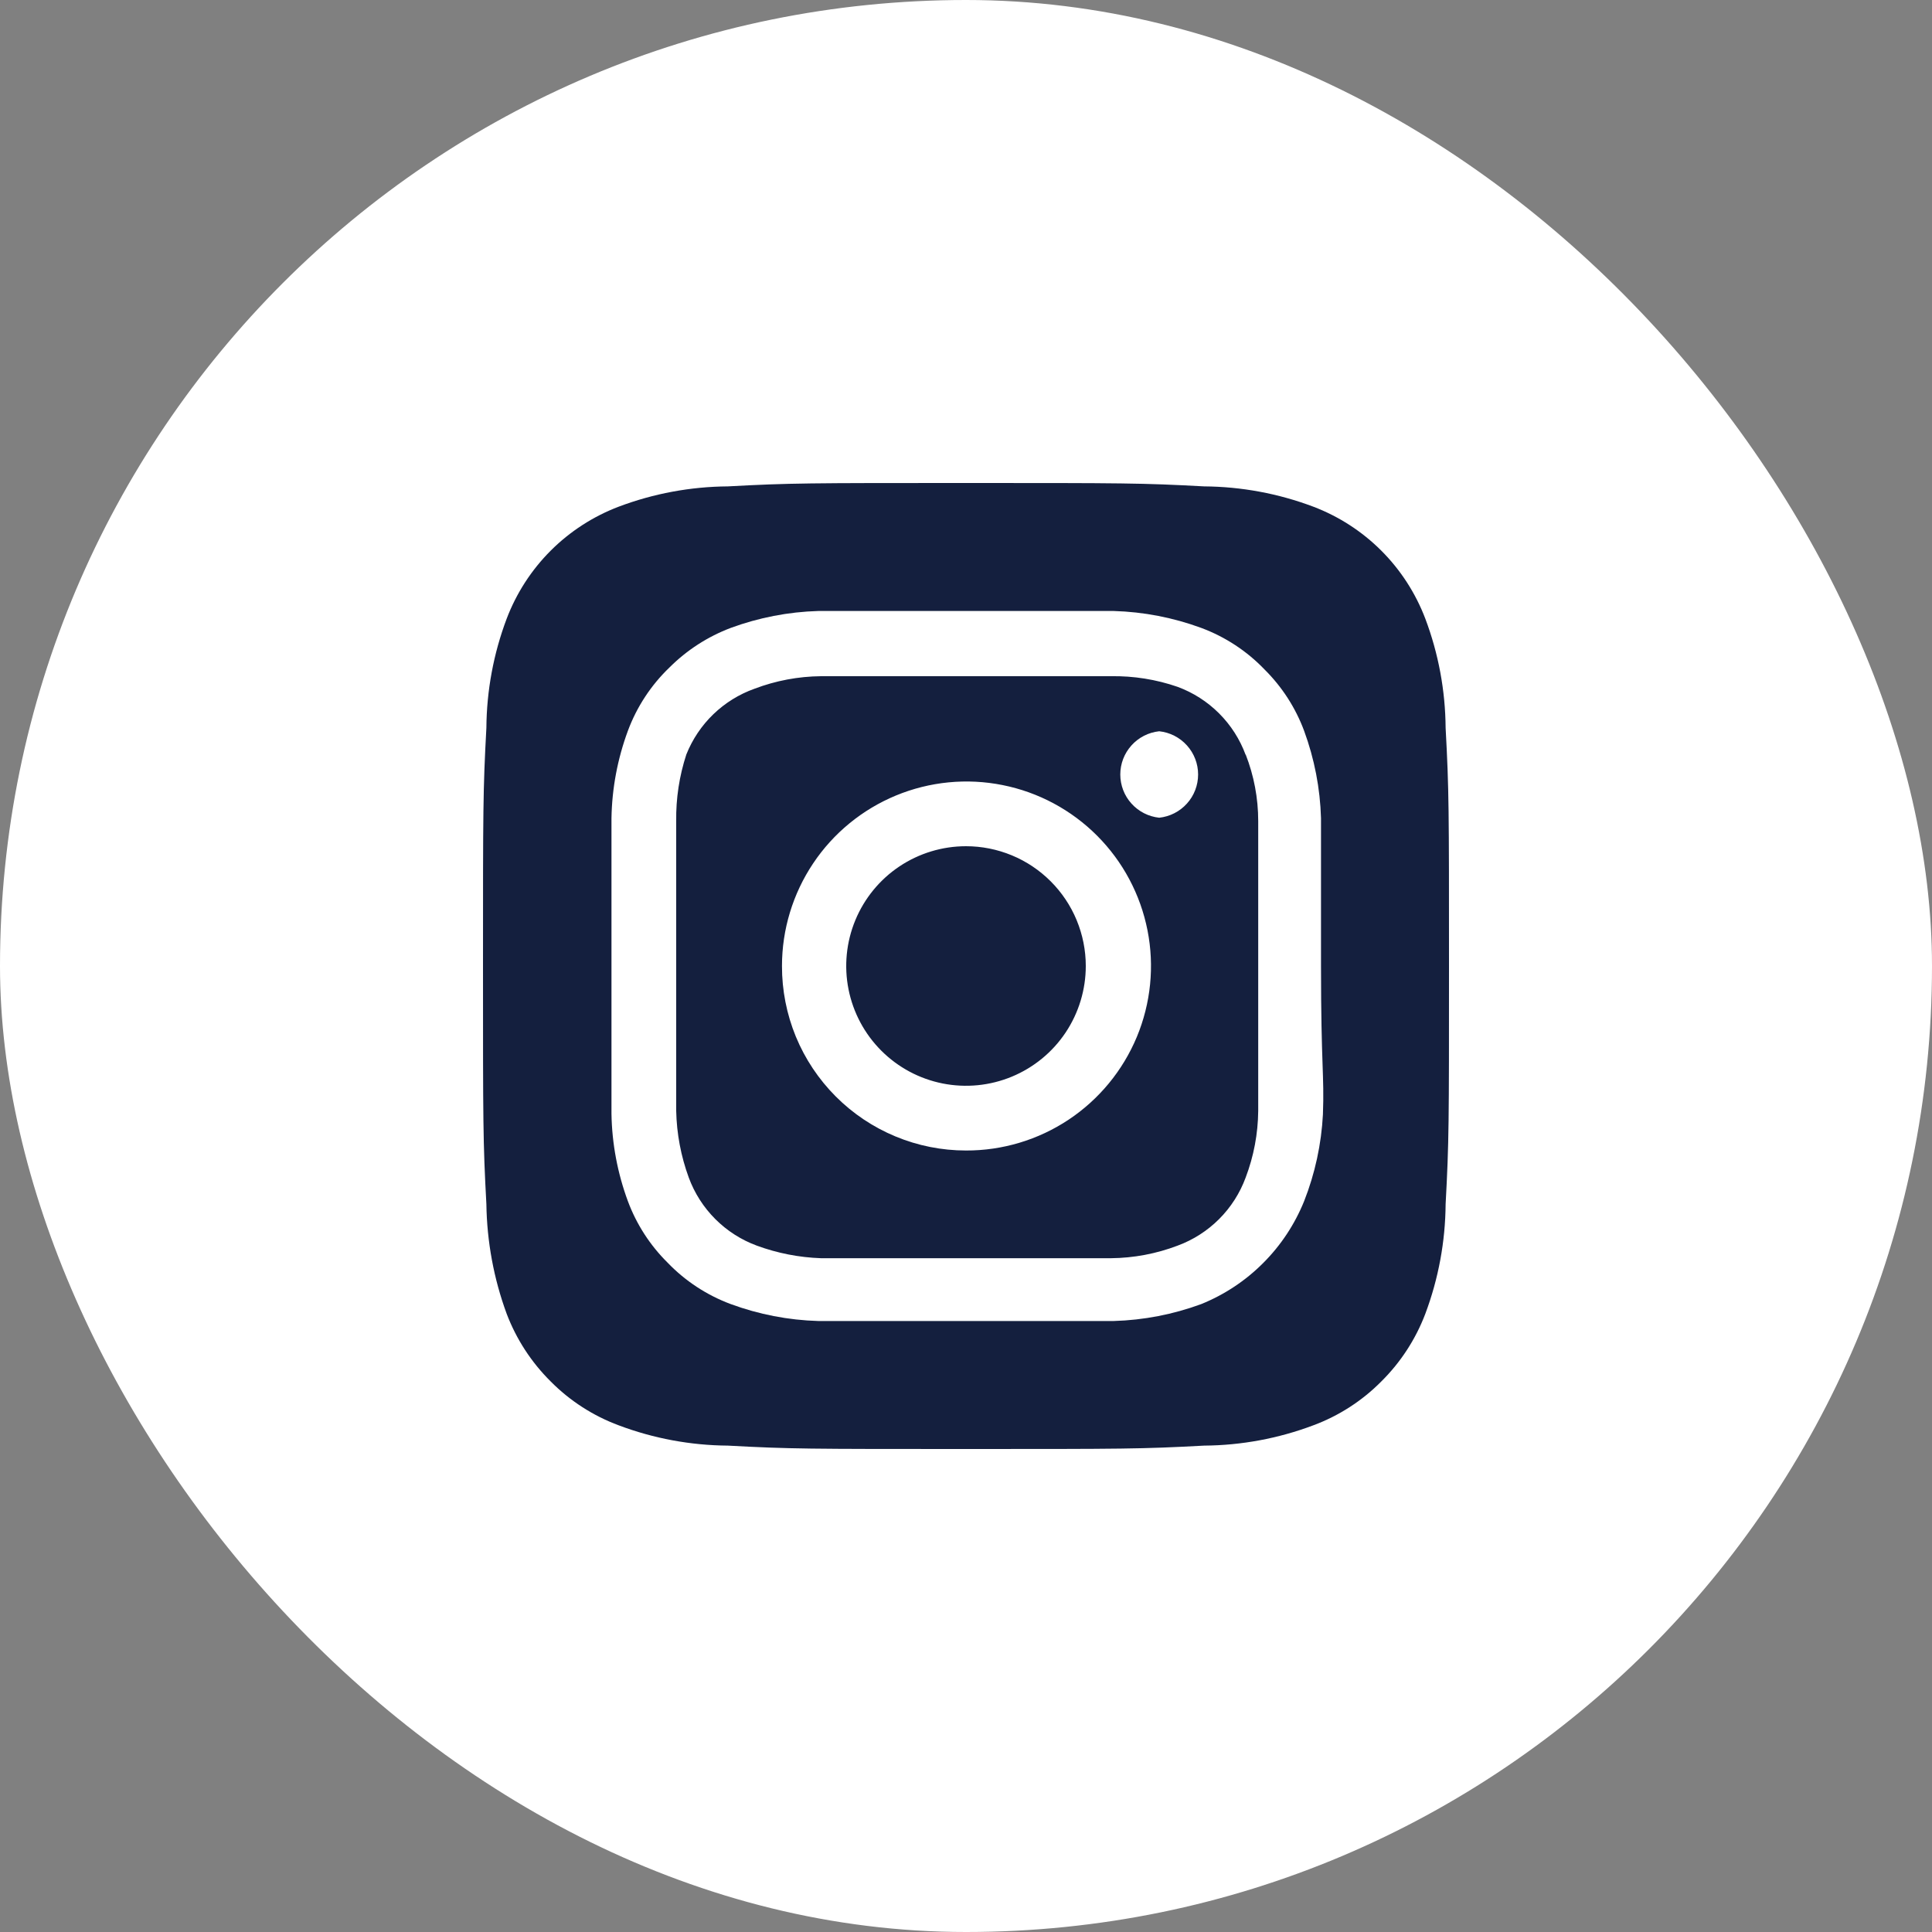
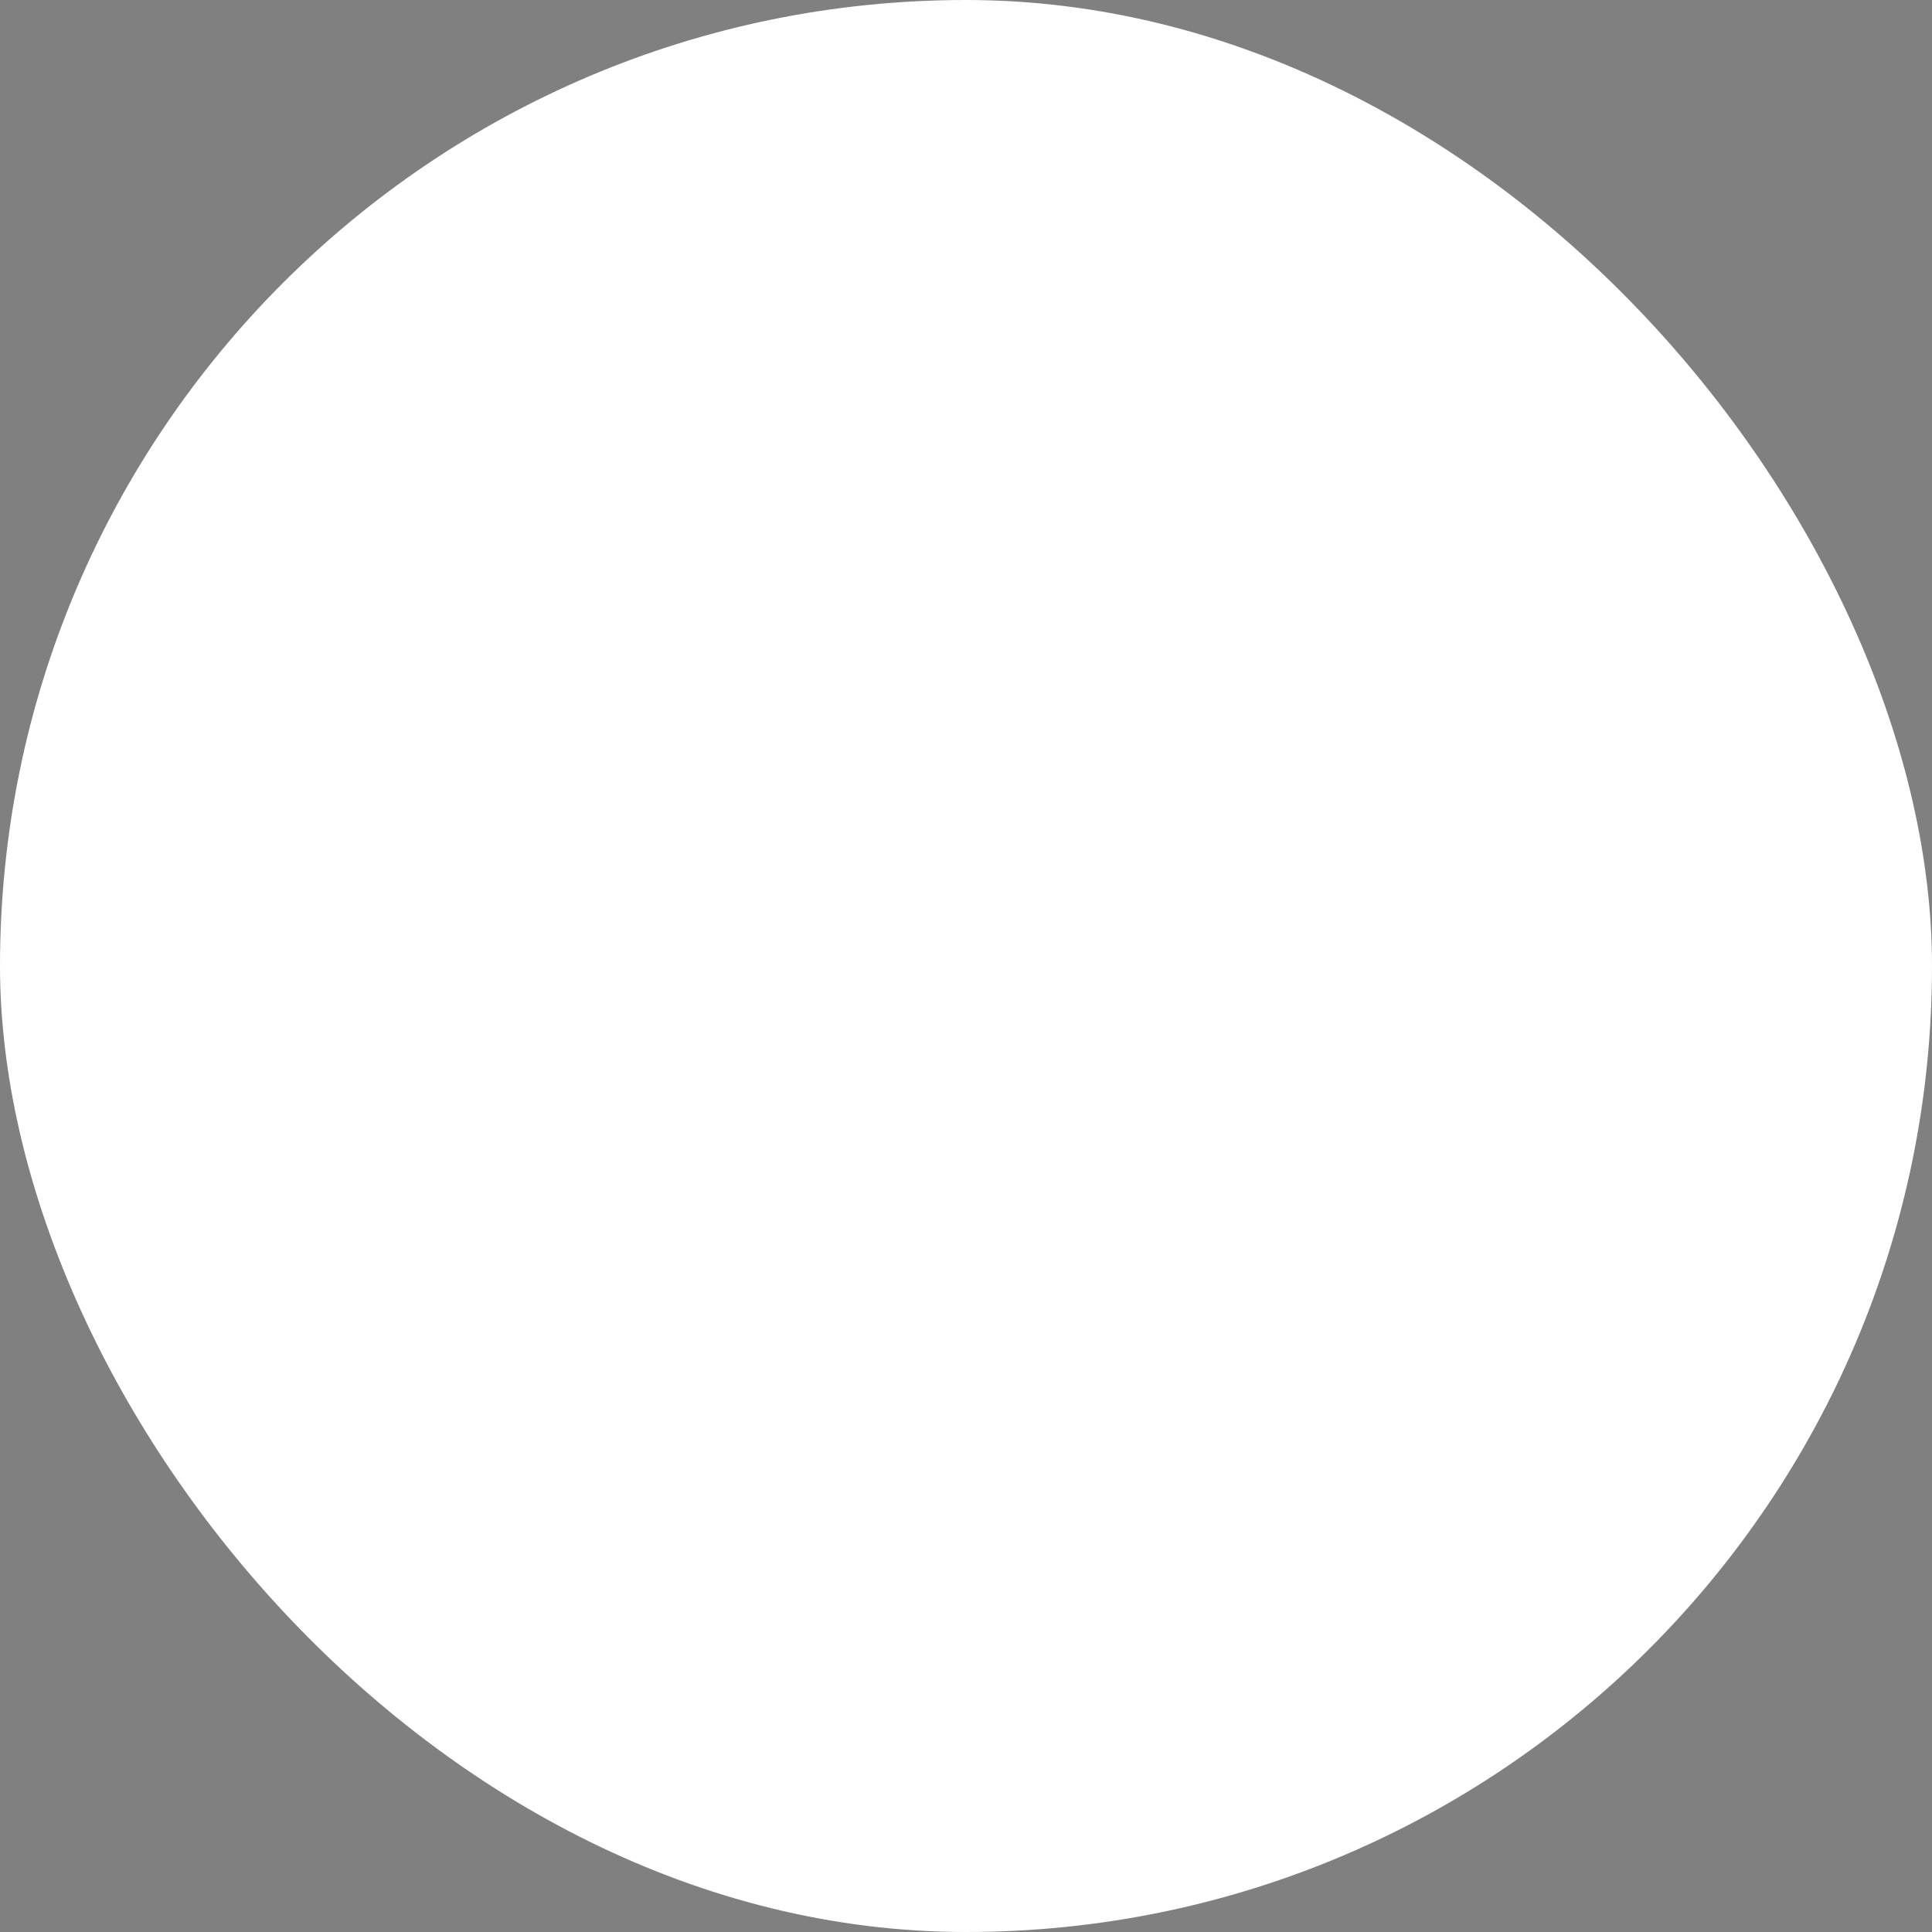
<svg xmlns="http://www.w3.org/2000/svg" width="36" height="36" viewBox="0 0 36 36" fill="none">
  <rect x="0" y="0" width="36" height="36" fill="#808080" stroke="none" />
  <rect width="36" height="36" rx="18" fill="white" />
-   <path d="M18 15.768C17.559 15.768 17.127 15.899 16.76 16.144C16.393 16.389 16.107 16.738 15.938 17.146C15.769 17.554 15.725 18.003 15.811 18.435C15.897 18.868 16.11 19.266 16.422 19.578C16.734 19.89 17.132 20.103 17.565 20.189C17.997 20.275 18.446 20.231 18.854 20.062C19.262 19.893 19.611 19.607 19.856 19.24C20.101 18.873 20.232 18.441 20.232 18C20.232 17.707 20.174 17.417 20.062 17.146C19.95 16.875 19.785 16.629 19.578 16.422C19.371 16.215 19.125 16.05 18.854 15.938C18.583 15.826 18.293 15.768 18 15.768ZM26.937 13.563C26.932 12.868 26.804 12.179 26.559 11.529C26.378 11.053 26.099 10.621 25.739 10.261C25.379 9.901 24.947 9.622 24.471 9.441C23.821 9.196 23.132 9.068 22.437 9.063C21.276 9 20.934 9 18 9C15.066 9 14.724 9 13.563 9.063C12.868 9.068 12.179 9.196 11.529 9.441C11.053 9.622 10.621 9.901 10.261 10.261C9.901 10.621 9.622 11.053 9.441 11.529C9.196 12.179 9.068 12.868 9.063 13.563C9 14.724 9 15.066 9 18C9 20.934 9 21.276 9.063 22.437C9.073 23.134 9.2 23.825 9.441 24.48C9.621 24.954 9.9 25.383 10.26 25.74C10.618 26.102 11.052 26.382 11.529 26.559C12.179 26.804 12.868 26.932 13.563 26.937C14.724 27 15.066 27 18 27C20.934 27 21.276 27 22.437 26.937C23.132 26.932 23.821 26.804 24.471 26.559C24.948 26.382 25.382 26.102 25.74 25.74C26.1 25.383 26.379 24.954 26.559 24.48C26.804 23.826 26.932 23.135 26.937 22.437C27 21.276 27 20.934 27 18C27 15.066 27 14.724 26.937 13.563ZM24.651 20.763C24.622 21.318 24.504 21.866 24.3 22.383C24.125 22.815 23.866 23.207 23.536 23.536C23.207 23.866 22.815 24.125 22.383 24.3C21.861 24.492 21.31 24.599 20.754 24.615C20.043 24.615 19.854 24.615 18 24.615C16.146 24.615 15.957 24.615 15.246 24.615C14.69 24.599 14.139 24.492 13.617 24.3C13.171 24.134 12.768 23.87 12.438 23.526C12.112 23.203 11.86 22.813 11.7 22.383C11.507 21.861 11.403 21.31 11.394 20.754C11.394 20.043 11.394 19.854 11.394 18C11.394 16.146 11.394 15.957 11.394 15.246C11.403 14.69 11.507 14.139 11.7 13.617C11.866 13.171 12.13 12.768 12.474 12.438C12.798 12.114 13.188 11.862 13.617 11.7C14.139 11.508 14.69 11.401 15.246 11.385C15.957 11.385 16.146 11.385 18 11.385C19.854 11.385 20.043 11.385 20.754 11.385C21.31 11.401 21.861 11.508 22.383 11.7C22.829 11.866 23.232 12.13 23.562 12.474C23.888 12.797 24.14 13.187 24.3 13.617C24.492 14.139 24.599 14.69 24.615 15.246C24.615 15.957 24.615 16.146 24.615 18C24.615 19.854 24.678 20.043 24.651 20.754V20.763ZM23.211 14.067C23.104 13.776 22.935 13.512 22.716 13.293C22.497 13.074 22.233 12.905 21.942 12.798C21.543 12.66 21.122 12.593 20.7 12.6C19.998 12.6 19.8 12.6 18 12.6C16.2 12.6 16.002 12.6 15.3 12.6C14.875 12.604 14.455 12.683 14.058 12.834C13.772 12.936 13.511 13.098 13.292 13.309C13.073 13.52 12.902 13.776 12.789 14.058C12.658 14.459 12.594 14.878 12.6 15.3C12.6 16.002 12.6 16.2 12.6 18C12.6 19.8 12.6 19.998 12.6 20.7C12.609 21.124 12.688 21.544 12.834 21.942C12.941 22.233 13.11 22.497 13.329 22.716C13.548 22.935 13.812 23.104 14.103 23.211C14.487 23.352 14.891 23.431 15.3 23.445C16.002 23.445 16.2 23.445 18 23.445C19.8 23.445 19.998 23.445 20.7 23.445C21.125 23.441 21.545 23.362 21.942 23.211C22.233 23.104 22.497 22.935 22.716 22.716C22.935 22.497 23.104 22.233 23.211 21.942C23.362 21.545 23.441 21.125 23.445 20.7C23.445 19.998 23.445 19.8 23.445 18C23.445 16.2 23.445 16.002 23.445 15.3C23.445 14.875 23.366 14.454 23.211 14.058V14.067ZM18 21.438C17.549 21.438 17.102 21.349 16.686 21.176C16.269 21.003 15.891 20.75 15.572 20.43C15.254 20.111 15.001 19.732 14.829 19.315C14.658 18.898 14.57 18.451 14.571 18C14.571 17.32 14.773 16.655 15.151 16.089C15.529 15.523 16.067 15.083 16.695 14.823C17.324 14.563 18.016 14.495 18.683 14.629C19.35 14.762 19.963 15.091 20.443 15.572C20.924 16.054 21.25 16.667 21.382 17.335C21.514 18.002 21.444 18.694 21.183 19.322C20.921 19.95 20.479 20.486 19.913 20.863C19.346 21.24 18.68 21.44 18 21.438ZM21.6 15.237C21.401 15.216 21.217 15.122 21.083 14.973C20.949 14.825 20.875 14.632 20.875 14.431C20.875 14.231 20.949 14.039 21.083 13.89C21.217 13.741 21.401 13.647 21.6 13.626C21.799 13.647 21.983 13.741 22.117 13.89C22.251 14.039 22.325 14.231 22.325 14.431C22.325 14.632 22.251 14.825 22.117 14.973C21.983 15.122 21.799 15.216 21.6 15.237Z" fill="#141F3E" />
</svg>